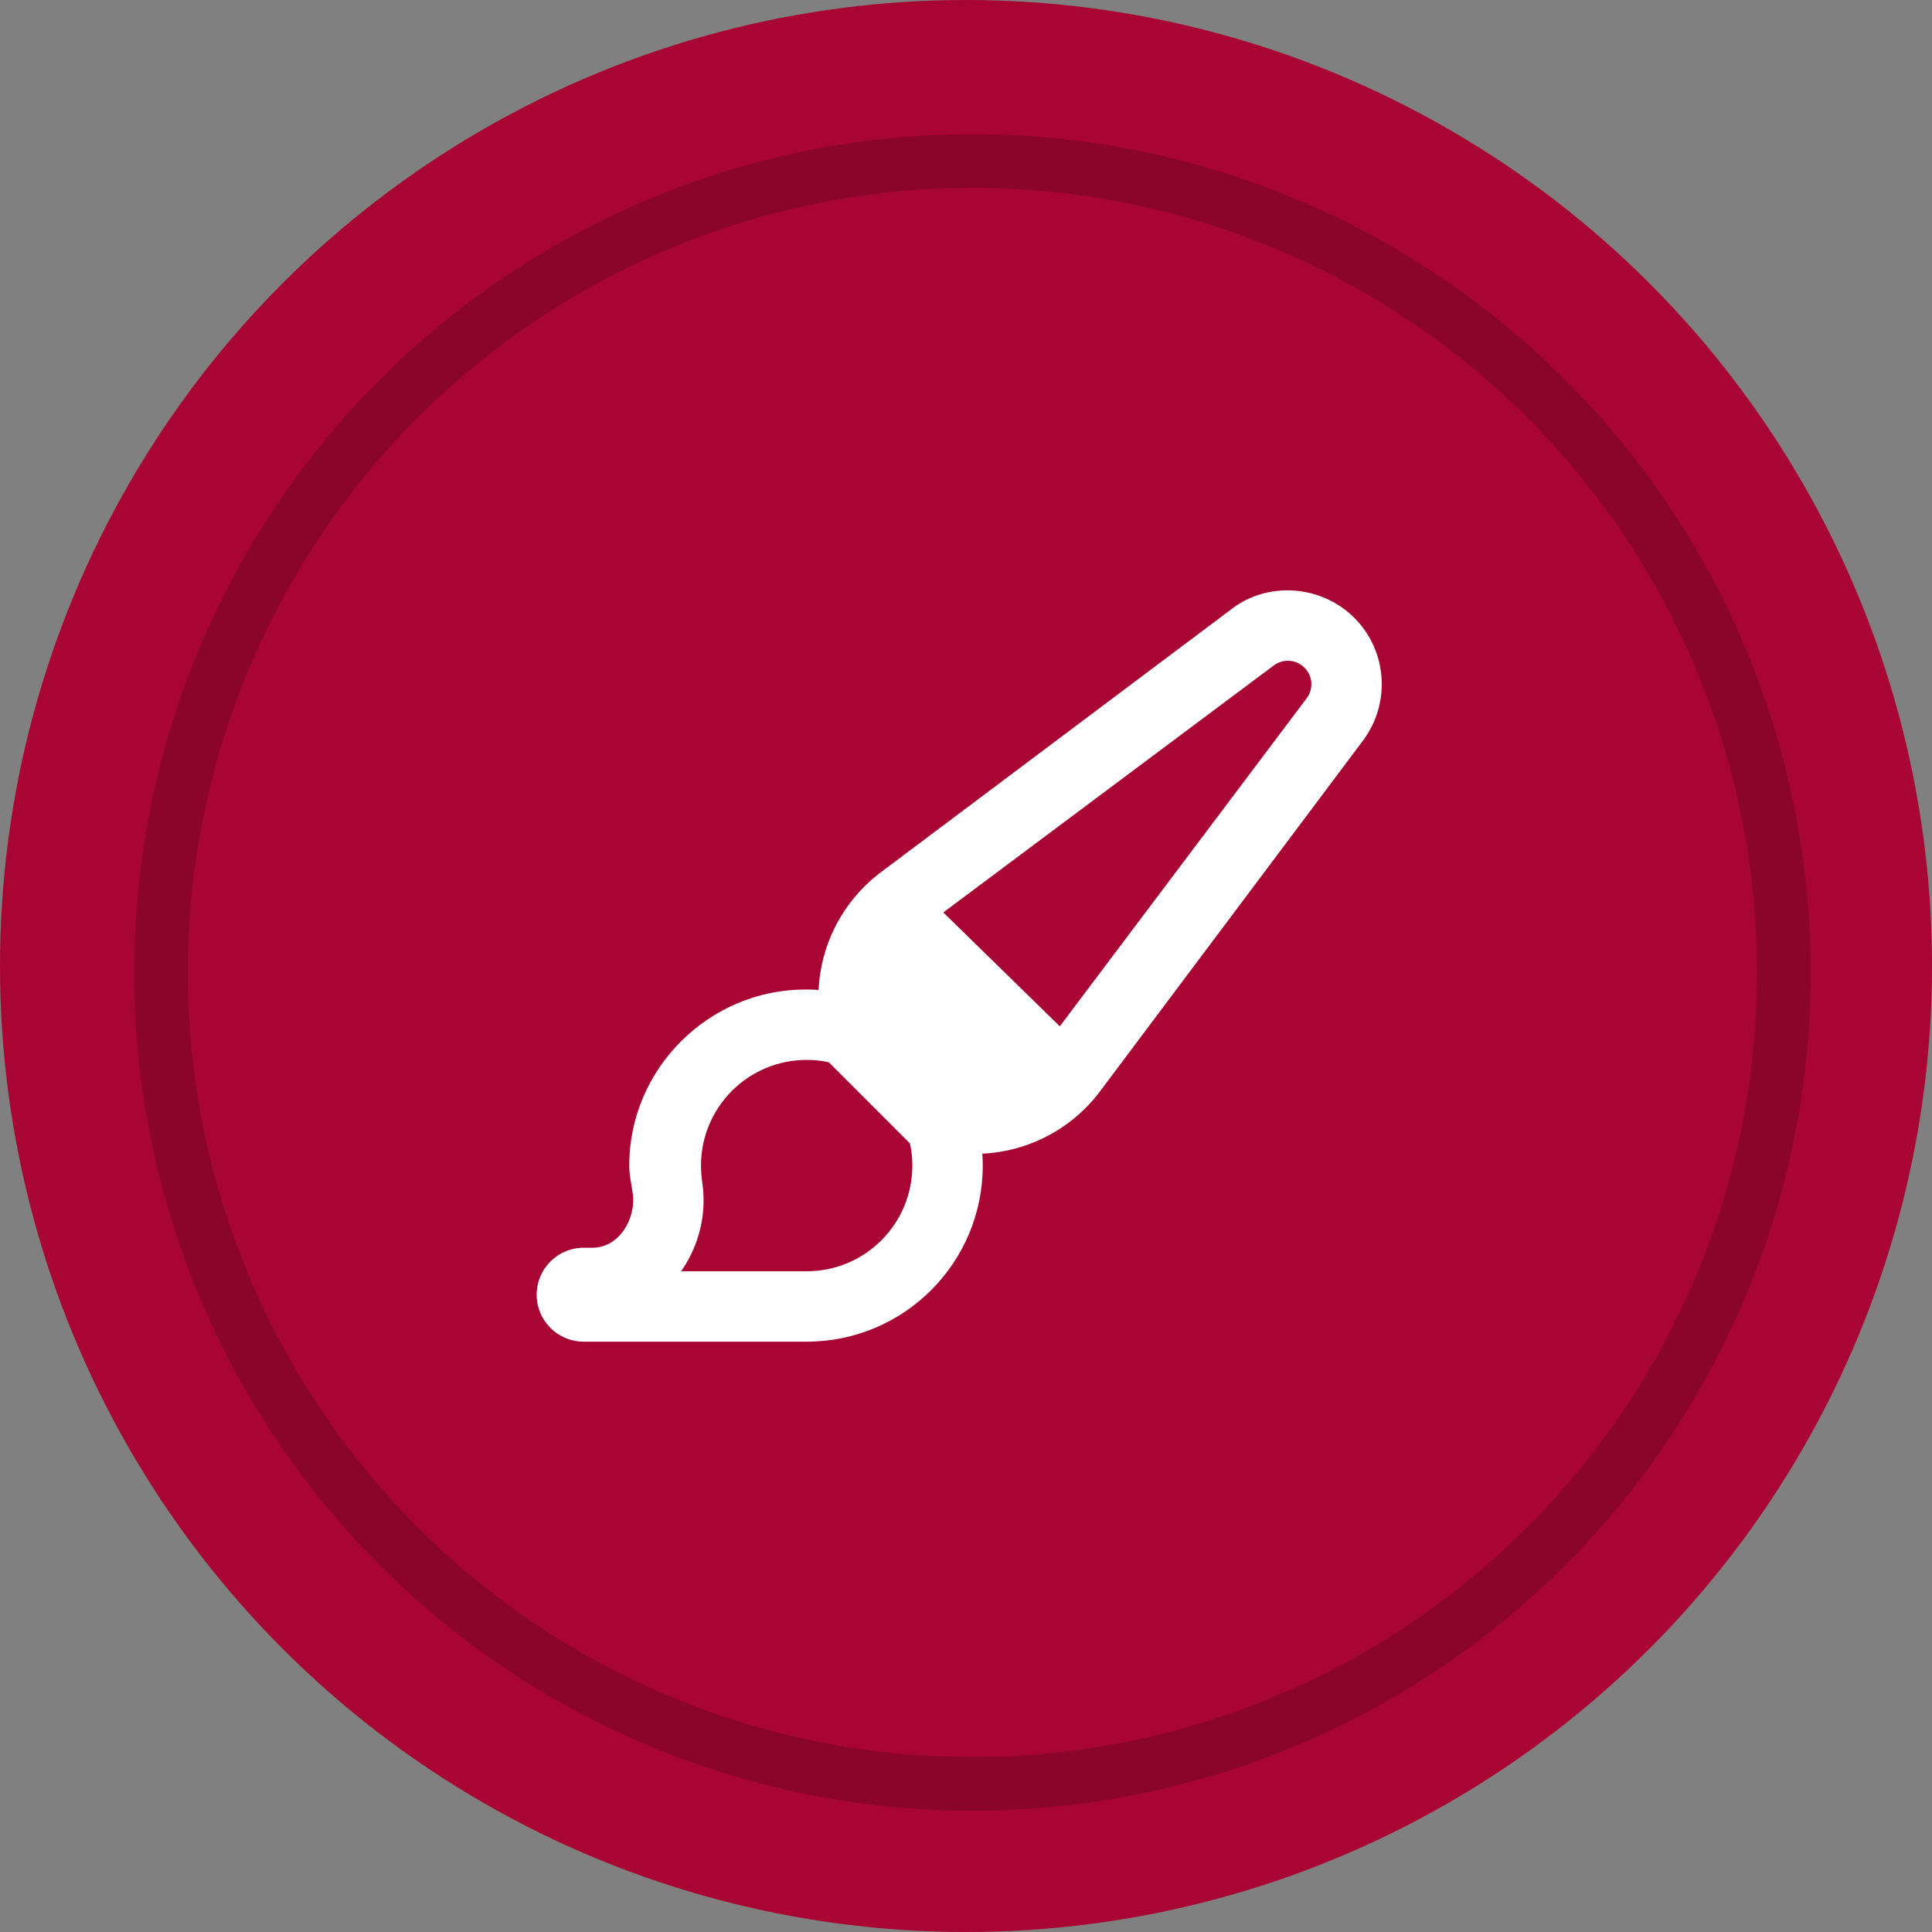
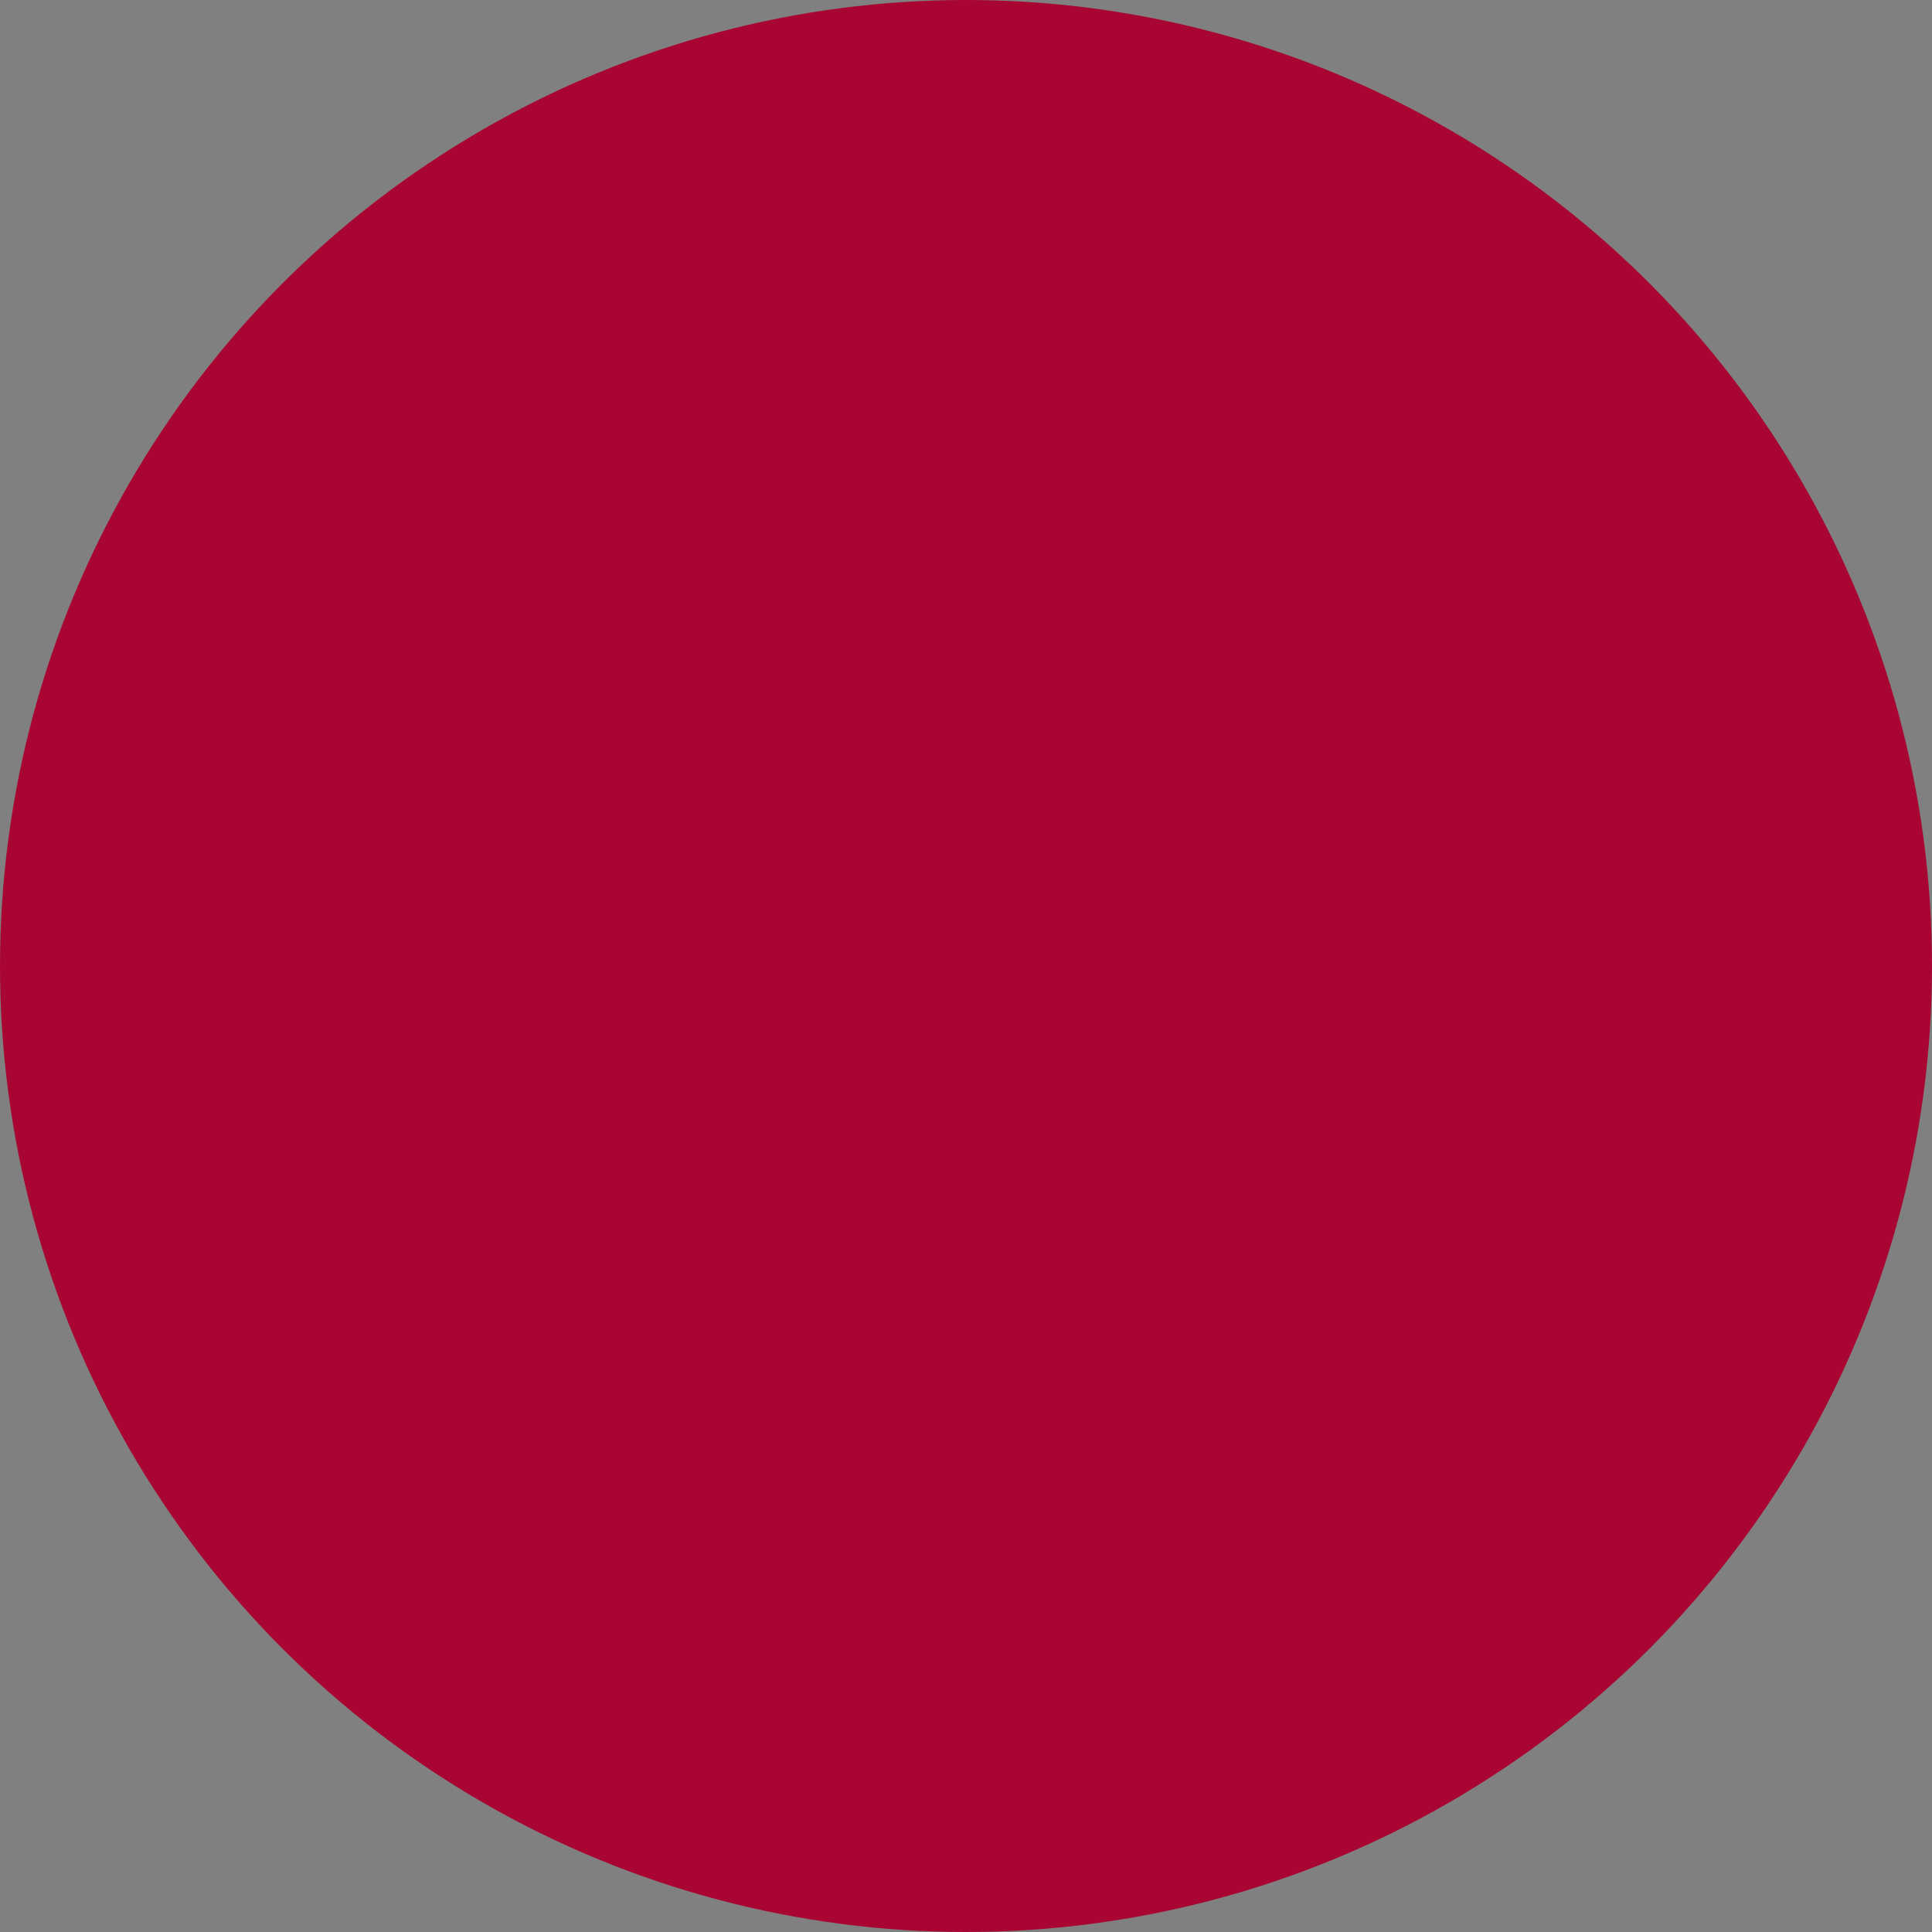
<svg xmlns="http://www.w3.org/2000/svg" width="36" height="36" viewBox="0 0 36 36" fill="none">
  <rect x="0" y="0" width="36" height="36" fill="#808080" stroke="none" />
  <circle cx="18" cy="18" r="18" fill="#A80532" />
-   <circle cx="18.12" cy="18.12" r="15.12" stroke="#8B0429" />
  <g clip-path="url(#clip0_579_5287)">
    <path d="M20.5 20.332C19.978 21.03 19.171 21.456 18.304 21.497C18.31 21.571 18.312 21.645 18.312 21.719C18.312 23.532 16.844 25 15.031 25H10.875C10.392 25 10 24.609 10 24.125C10 23.641 10.392 23.25 10.875 23.25H11.039C11.534 23.25 11.863 22.709 11.788 22.222C11.763 22.058 11.725 21.888 11.725 21.719C11.725 19.906 13.218 18.438 15.007 18.438C15.105 18.438 15.179 18.44 15.253 18.446C15.294 17.579 15.72 16.772 16.418 16.25L22.947 11.35C23.62 10.828 24.618 10.897 25.236 11.512C25.851 12.128 25.919 13.103 25.397 13.8L20.5 20.332ZM17.577 17.002L19.748 19.124L24.347 13.012C24.479 12.838 24.462 12.594 24.306 12.441C24.153 12.287 23.91 12.269 23.735 12.4L17.577 17.002ZM15.444 19.794C15.31 19.764 15.173 19.75 15.031 19.75C13.943 19.75 13.062 20.631 13.062 21.719C13.062 21.823 13.071 21.924 13.084 22.022C13.175 22.607 13.027 23.201 12.709 23.663L12.691 23.688H15.031C16.119 23.688 17 22.807 17 21.719C17 21.576 16.986 21.44 16.956 21.306L15.444 19.794Z" fill="white" />
  </g>
  <defs>
    <clipPath id="clip0_579_5287">
-       <rect width="15.75" height="14" fill="white" transform="translate(10 11)" />
-     </clipPath>
+       </clipPath>
  </defs>
</svg>